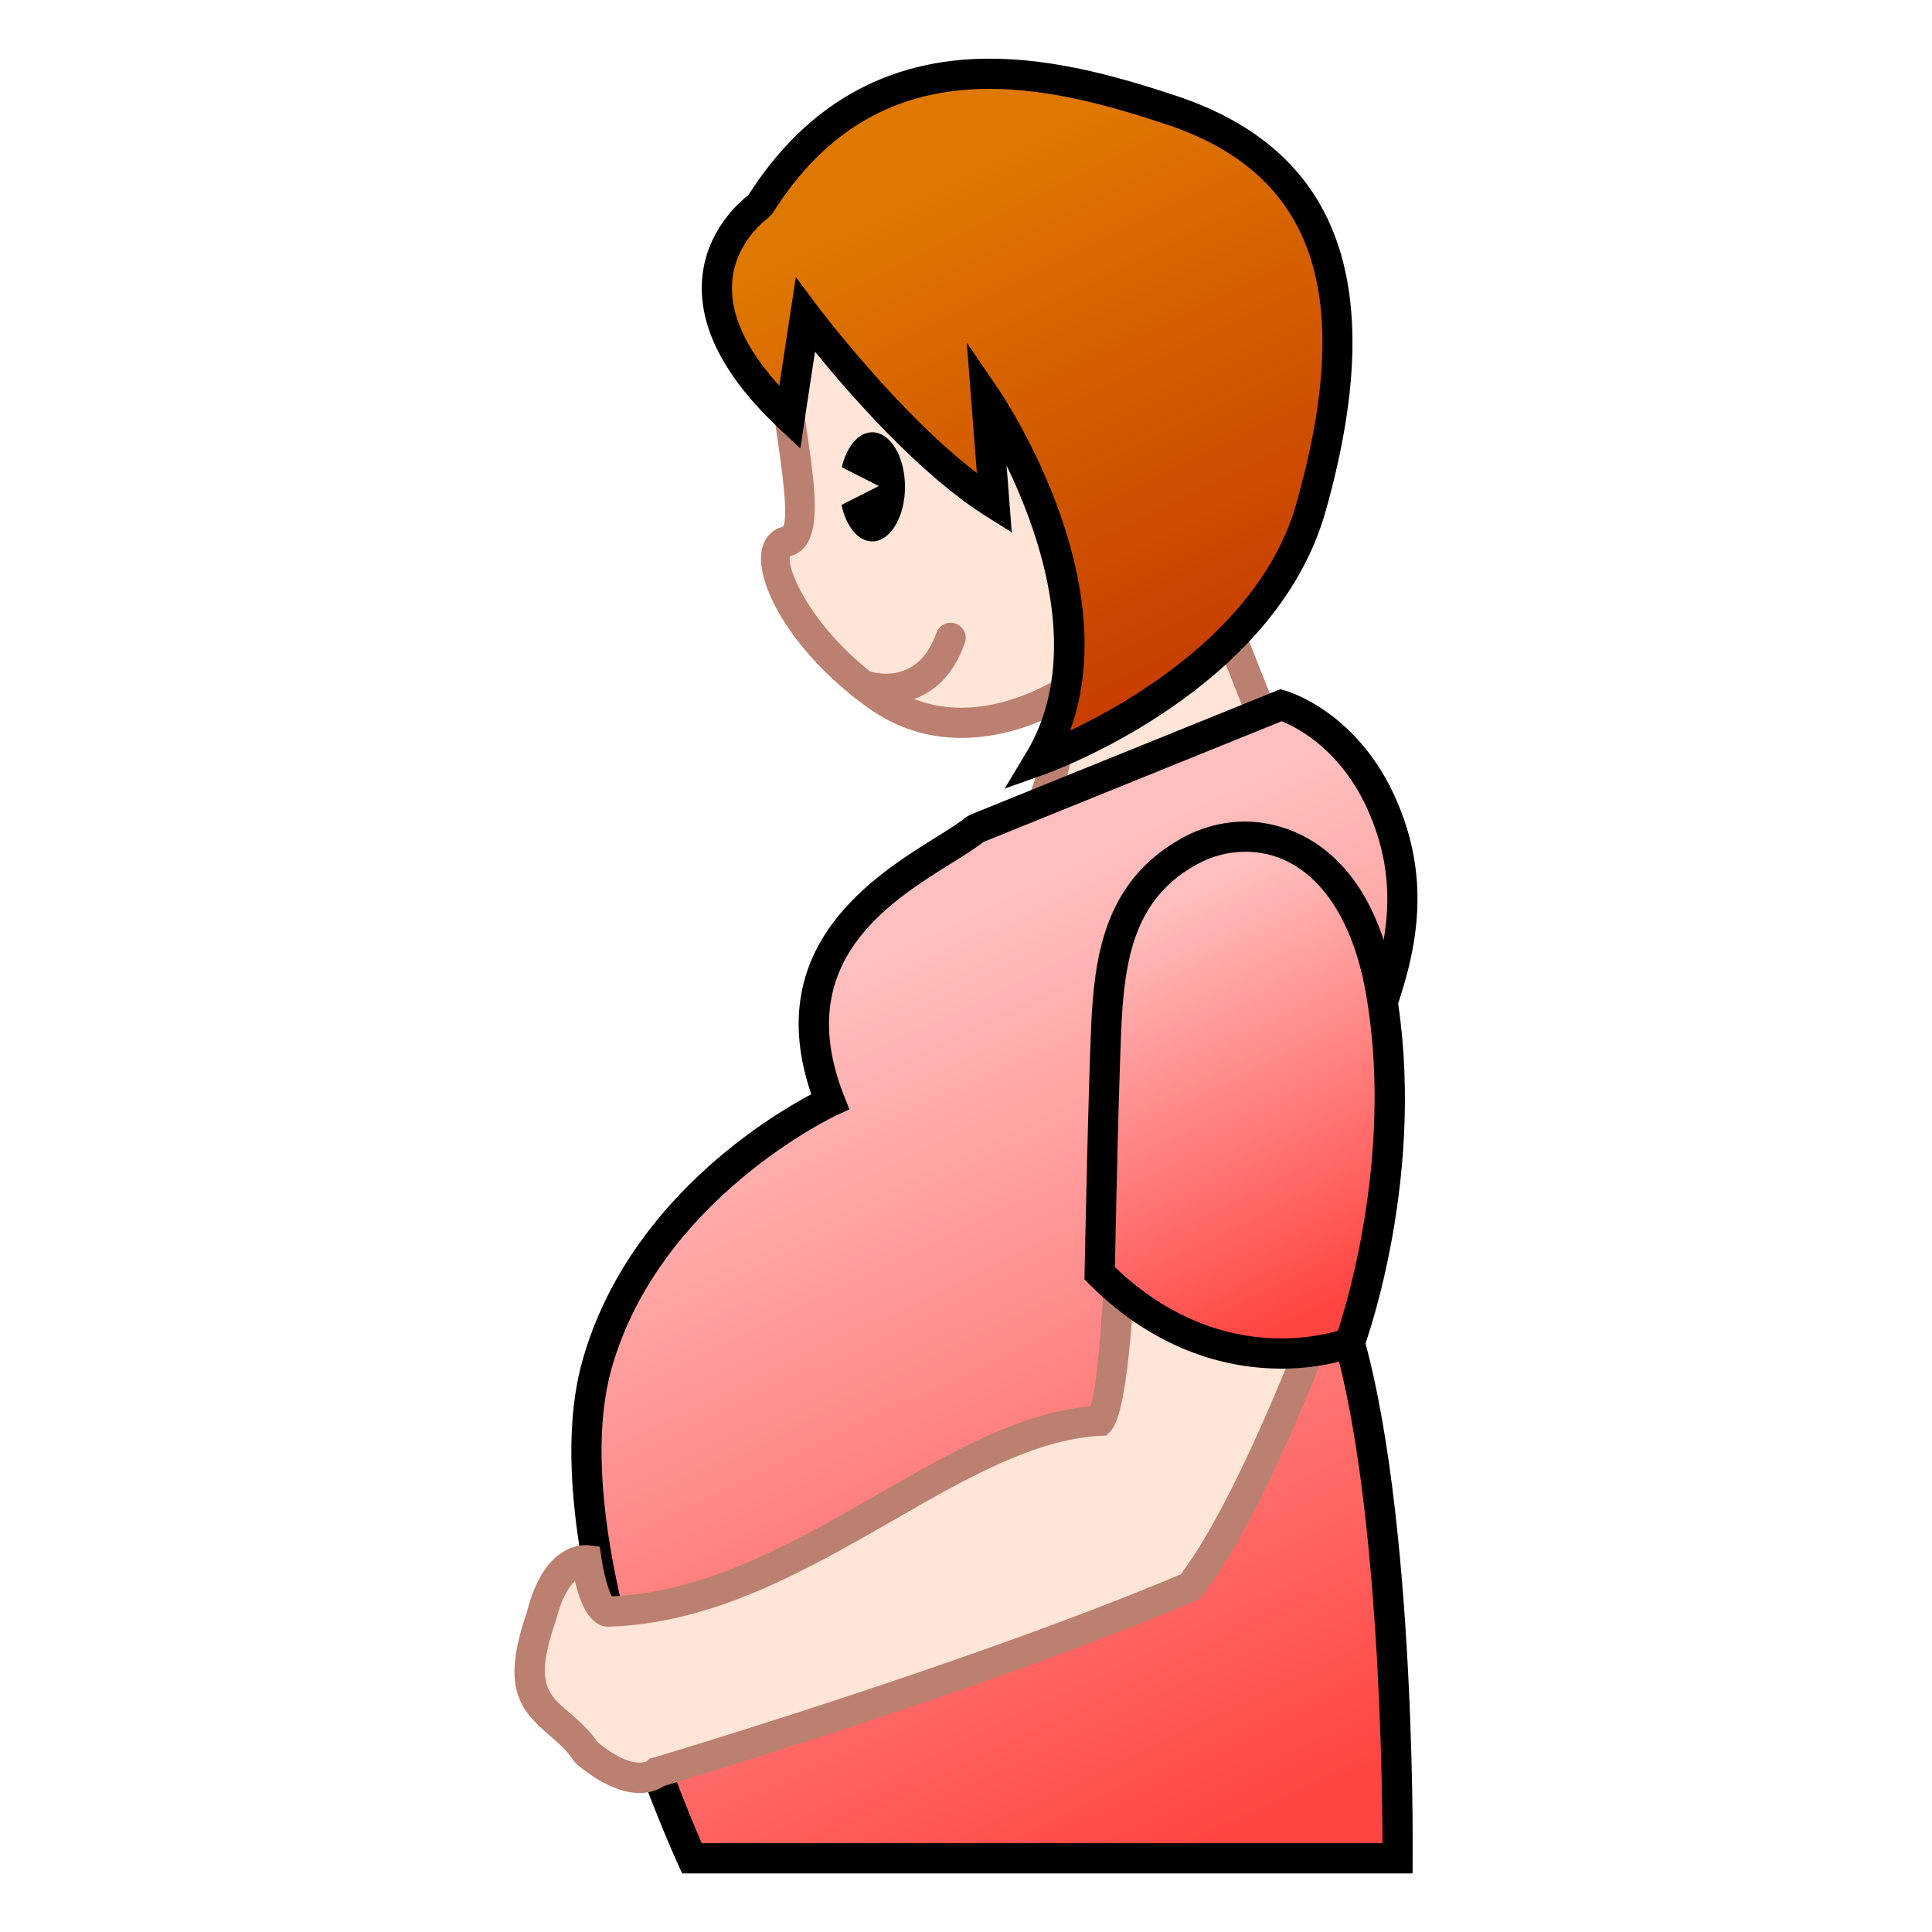
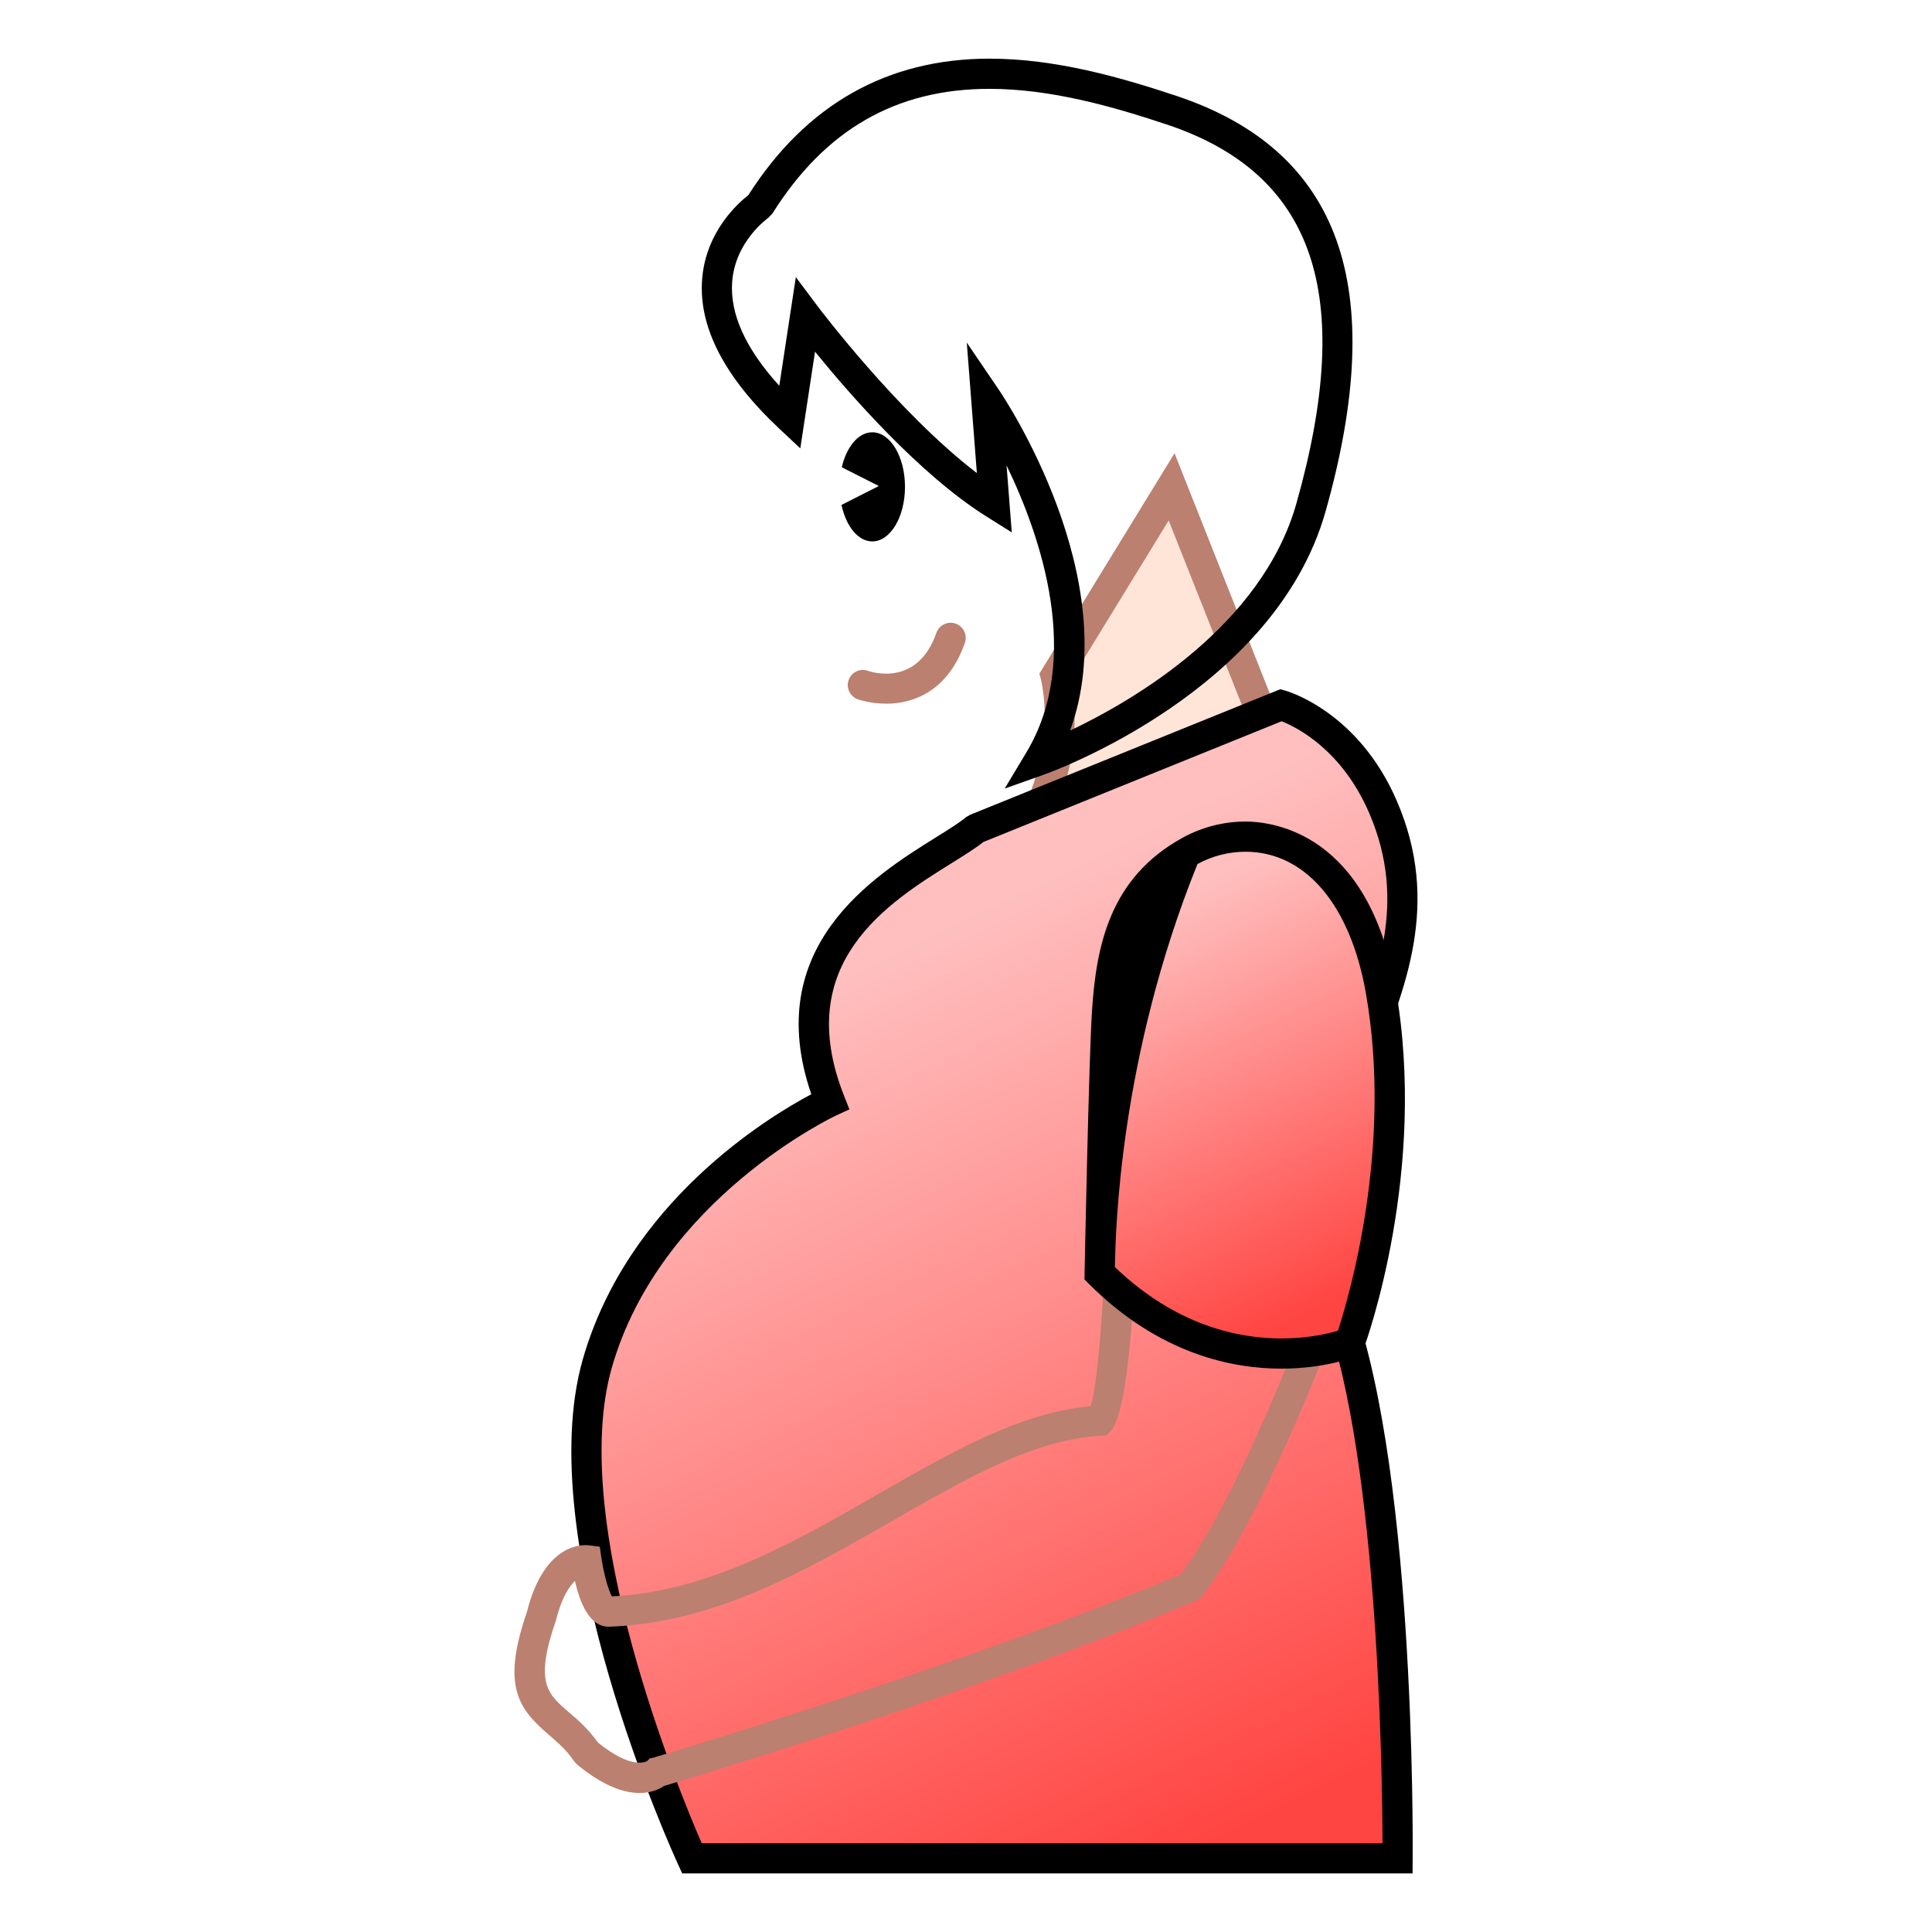
<svg xmlns="http://www.w3.org/2000/svg" width="64" height="64" viewBox="0 0 64 64" preserveAspectRatio="none">
  <g>
    <path d="M43.303,27.456l-4.491-11.328l-3.842,6.266 c0,0,1.458,5.54-4.933,8.415" fill="#ffe5d8" />
    <path d="M30.242,31.265l-0.41-0.912 c5.936-2.67,4.668-7.78,4.654-7.831l-0.055-0.207l4.477-7.301l4.859,12.257 l-0.93,0.368l-4.123-10.398l-3.216,5.247 C35.694,23.596,36.204,28.583,30.242,31.265z" fill="#bb806f" />
    <g>
      <linearGradient id="a" gradientUnits="userSpaceOnUse" x1="28.541" y1="31.999" x2="42.041" y2="60.124">
        <stop offset="0" stop-color="#ffbfbf" />
        <stop offset="1" stop-color="#ff4542" />
      </linearGradient>
      <path d="M42.441,23.358c0,0,2.181,0.606,3.374,3.374 c2.651,6.146-3.977,10.604-1.687,16.027c2.289,5.423,2.169,18.799,2.169,18.799 h-23.378c0,0-4.82-10.484-3.133-16.389c1.687-5.905,7.712-8.677,7.712-8.677 c-2.29-5.784,3.374-7.833,4.82-9.038L42.441,23.358z" fill="url(#a)" />
      <path d="M46.793,62.059H22.599l-0.134-0.291c-0.2-0.436-4.878-10.722-3.16-16.735 c1.489-5.211,6.139-8.026,7.57-8.785c-1.676-4.893,2.086-7.237,4.133-8.512 c0.414-0.258,0.771-0.48,0.99-0.664l0.133-0.079l10.279-4.161l0.164,0.045 c0.099,0.028,2.426,0.705,3.699,3.658c1.454,3.369,0.303,6.197-0.81,8.932 c-0.978,2.401-1.9,4.67-0.875,7.099c2.303,5.455,2.213,18.447,2.208,18.998 L46.793,62.059z M23.245,61.059h22.553c-0.007-2.462-0.153-13.422-2.13-18.104 c-1.187-2.81-0.141-5.38,0.87-7.864c1.083-2.661,2.106-5.174,0.818-8.159 c-0.911-2.113-2.426-2.852-2.901-3.039l-9.879,3.999 c-0.268,0.212-0.627,0.436-1.038,0.692c-2.119,1.32-5.321,3.314-3.574,7.726 l0.174,0.439l-0.43,0.198c-0.059,0.027-5.839,2.753-7.441,8.36 C18.803,50.432,22.496,59.34,23.245,61.059z" />
    </g>
-     <path d="M26.053,12.753c0.039,1.494,0.964,4.941,0,5.182 c-0.964,0.241,0.094,3.072,3.06,5.151c2.966,2.08,7.033,0.151,9.699-3.343 s3.027-6.387,2.425-8.677s-3.374-7.592-8.917-5.543 C26.776,7.572,25.98,9.972,26.053,12.753z" fill="#ffe5d8" />
-     <path d="M31.849,24.444L31.849,24.444 c-1.108,0-2.126-0.319-3.023-0.949c-2.498-1.751-3.811-4.094-3.595-5.26 c0.076-0.406,0.331-0.692,0.701-0.785c0.208-0.272-0.052-2.055-0.177-2.911 c-0.098-0.668-0.189-1.299-0.202-1.773c-0.082-3.137,1.008-5.648,6.594-7.712 c0.884-0.327,1.751-0.492,2.576-0.492c4.207,0,6.417,4.171,6.997,6.377 c0.755,2.87-0.09,5.934-2.511,9.107C37.108,22.8,34.356,24.444,31.849,24.444z M34.723,5.562c-0.707,0-1.457,0.145-2.229,0.431 c-5.591,2.065-6,4.466-5.94,6.748c0.011,0.415,0.099,1.017,0.191,1.655 c0.281,1.927,0.546,3.746-0.57,4.025c-0.146,0.339,0.667,2.463,3.225,4.257 c0.726,0.509,1.55,0.767,2.449,0.767c2.165,0,4.681-1.534,6.565-4.004 c2.225-2.916,3.012-5.69,2.339-8.246C40.341,9.627,38.454,5.562,34.723,5.562z" fill="#bb806f" />
    <path d="M29.358,23.31c-0.529,0-0.918-0.137-0.945-0.147 c-0.26-0.094-0.394-0.38-0.3-0.64c0.094-0.259,0.379-0.393,0.637-0.301l0,0 c0.168,0.057,1.649,0.515,2.269-1.257c0.092-0.261,0.377-0.398,0.637-0.307 c0.261,0.091,0.398,0.376,0.307,0.637c-0.299,0.854-0.789,1.449-1.458,1.767 C30.105,23.251,29.703,23.31,29.358,23.31z" fill="#bb806f" />
    <g>
      <linearGradient id="b" gradientUnits="userSpaceOnUse" x1="31.881" y1="5.413" x2="43.013" y2="27.806">
        <stop offset="0" stop-color="#df7800" />
        <stop offset="1" stop-color="#bf2900" />
      </linearGradient>
-       <path d="M32.67,13.185c0,0,4.758,6.999,1.758,11.999 c0,0,7.375-2.625,9-8.375s1.5-11.125-4.625-13.163c-4.001-1.331-9.875-2.837-13.641,3.163 c0,0-3.771,2.557,0.998,7.028l0.518-3.403c0,0,3.275,4.375,6.263,6.25L32.67,13.185z" fill="url(#b)" />
      <path d="M33.281,26.123l0.718-1.196c1.869-3.115,0.484-7.152-0.655-9.509 l0.172,2.218l-0.841-0.528c-2.214-1.389-4.533-4.051-5.676-5.458l-0.488,3.203 l-0.693-0.65c-1.823-1.709-2.684-3.378-2.559-4.959 c0.125-1.579,1.203-2.527,1.531-2.78c1.913-3,4.6-4.521,7.988-4.521 c2.19,0,4.354,0.622,6.184,1.23c5.438,1.809,7.056,6.314,4.948,13.773 C42.233,22.875,34.906,25.544,34.596,25.655L33.281,26.123z M32.026,11.349l1.057,1.555 c0.187,0.274,4.201,6.276,2.365,11.298c2.1-0.998,6.351-3.467,7.498-7.528 c1.96-6.936,0.594-10.924-4.302-12.552c-1.752-0.583-3.819-1.179-5.867-1.179 c-3.094,0-5.446,1.352-7.192,4.133l-0.143,0.148 c-0.009,0.006-1.089,0.768-1.188,2.112c-0.079,1.062,0.446,2.217,1.561,3.443 l0.548-3.599l0.715,0.955c0.029,0.039,2.658,3.53,5.282,5.536L32.026,11.349z" />
    </g>
    <path d="M28.895,14.32c-0.461,0-0.853,0.482-1.009,1.159l1.226,0.621l-1.236,0.626 c0.149,0.703,0.547,1.209,1.019,1.209c0.599,0,1.084-0.809,1.084-1.808 S29.494,14.32,28.895,14.32z" />
-     <path d="M37.178,39.309c0,0-0.125,7.128-0.75,7.753 c-4.937,0.247-10,6.122-16.289,6.322c-0.461,0.015-0.711-1.7-0.711-1.7 s-1-0.125-1.5,1.875c-1.125,3.25,0.5,3,1.5,4.5c1.625,1.352,2.337,0.65,2.337,0.65 s10.603-3.15,17.663-6.15c2.175-2.78,4.701-9.799,4.701-9.799" fill="#ffe5d8" />
    <path d="M21.187,59.395c-0.494,0-1.185-0.208-2.078-0.951l-0.096-0.107 c-0.243-0.363-0.539-0.617-0.825-0.863c-0.999-0.856-1.589-1.604-0.732-4.077 c0.578-2.32,1.888-2.224,2.035-2.208l0.377,0.047l0.055,0.377 c0.074,0.503,0.227,1.056,0.344,1.268c3.179-0.147,6.048-1.794,8.825-3.388 c2.421-1.39,4.714-2.705,7.038-2.91c0.27-0.812,0.496-4.291,0.549-7.281 l1,0.018c-0.048,2.737-0.229,7.43-0.896,8.098l-0.136,0.137l-0.192,0.009 c-2.179,0.109-4.454,1.415-6.864,2.798c-2.924,1.679-5.948,3.414-9.434,3.525 c-0.49,0.001-0.881-0.493-1.111-1.517c-0.196,0.188-0.444,0.562-0.632,1.312 c-0.71,2.059-0.283,2.426,0.426,3.034c0.308,0.264,0.654,0.562,0.963,1.004 c1.161,0.944,1.631,0.617,1.635,0.615l0.089-0.088l0.097-0.016 c0.105-0.031,10.537-3.141,17.489-6.08c2.084-2.753,4.522-9.49,4.547-9.559 l0.941,0.338c-0.104,0.29-2.579,7.127-4.778,9.938L39.742,52.969l-0.119,0.05 c-6.664,2.832-16.587,5.831-17.627,6.144 C21.85,59.262,21.582,59.395,21.187,59.395z" fill="#bb806f" />
    <g>
      <linearGradient id="c" gradientUnits="userSpaceOnUse" x1="37.8" y1="30.219" x2="44.031" y2="43.201">
        <stop offset="0" stop-color="#ffbfbf" />
        <stop offset="1" stop-color="#ff4542" />
      </linearGradient>
      <path d="M39.428,28.184c2.06-1.125,5.414-0.458,6.31,4.625 c1.058,6-1.025,11.671-1.025,11.671s-4.284,1.699-8.284-2.301 c0,0,0.139-6.979,0.242-8.62C36.814,31.26,37.309,29.341,39.428,28.184z" fill="url(#c)" />
-       <path d="M42.442,45.338c-1.625,0-4.049-0.486-6.368-2.806l-0.15-0.15l0.004-0.213 c0.006-0.285,0.141-7.009,0.243-8.642c0.14-2.224,0.603-4.464,3.018-5.783 c0.634-0.346,1.348-0.529,2.066-0.529c0.939,0,4.075,0.397,4.975,5.506 c1.069,6.063-0.961,11.693-1.048,11.931l-0.077,0.21l-0.208,0.082 C44.855,44.96,43.887,45.338,42.442,45.338z M36.932,41.973 c2.03,1.95,4.109,2.365,5.511,2.365c0.878,0,1.553-0.16,1.877-0.255 c0.359-1.099,1.83-6.056,0.926-11.188c-0.517-2.931-2.008-4.68-3.99-4.68 c-0.552,0-1.101,0.141-1.588,0.407c-1.879,1.026-2.357,2.728-2.498,4.967 C37.077,35.039,36.956,40.783,36.932,41.973z" />
+       <path d="M42.442,45.338c-1.625,0-4.049-0.486-6.368-2.806l-0.15-0.15l0.004-0.213 c0.006-0.285,0.141-7.009,0.243-8.642c0.14-2.224,0.603-4.464,3.018-5.783 c0.634-0.346,1.348-0.529,2.066-0.529c0.939,0,4.075,0.397,4.975,5.506 c1.069,6.063-0.961,11.693-1.048,11.931l-0.077,0.21l-0.208,0.082 C44.855,44.96,43.887,45.338,42.442,45.338z M36.932,41.973 c2.03,1.95,4.109,2.365,5.511,2.365c0.878,0,1.553-0.16,1.877-0.255 c0.359-1.099,1.83-6.056,0.926-11.188c-0.517-2.931-2.008-4.68-3.99-4.68 c-0.552,0-1.101,0.141-1.588,0.407C37.077,35.039,36.956,40.783,36.932,41.973z" />
    </g>
  </g>
</svg>